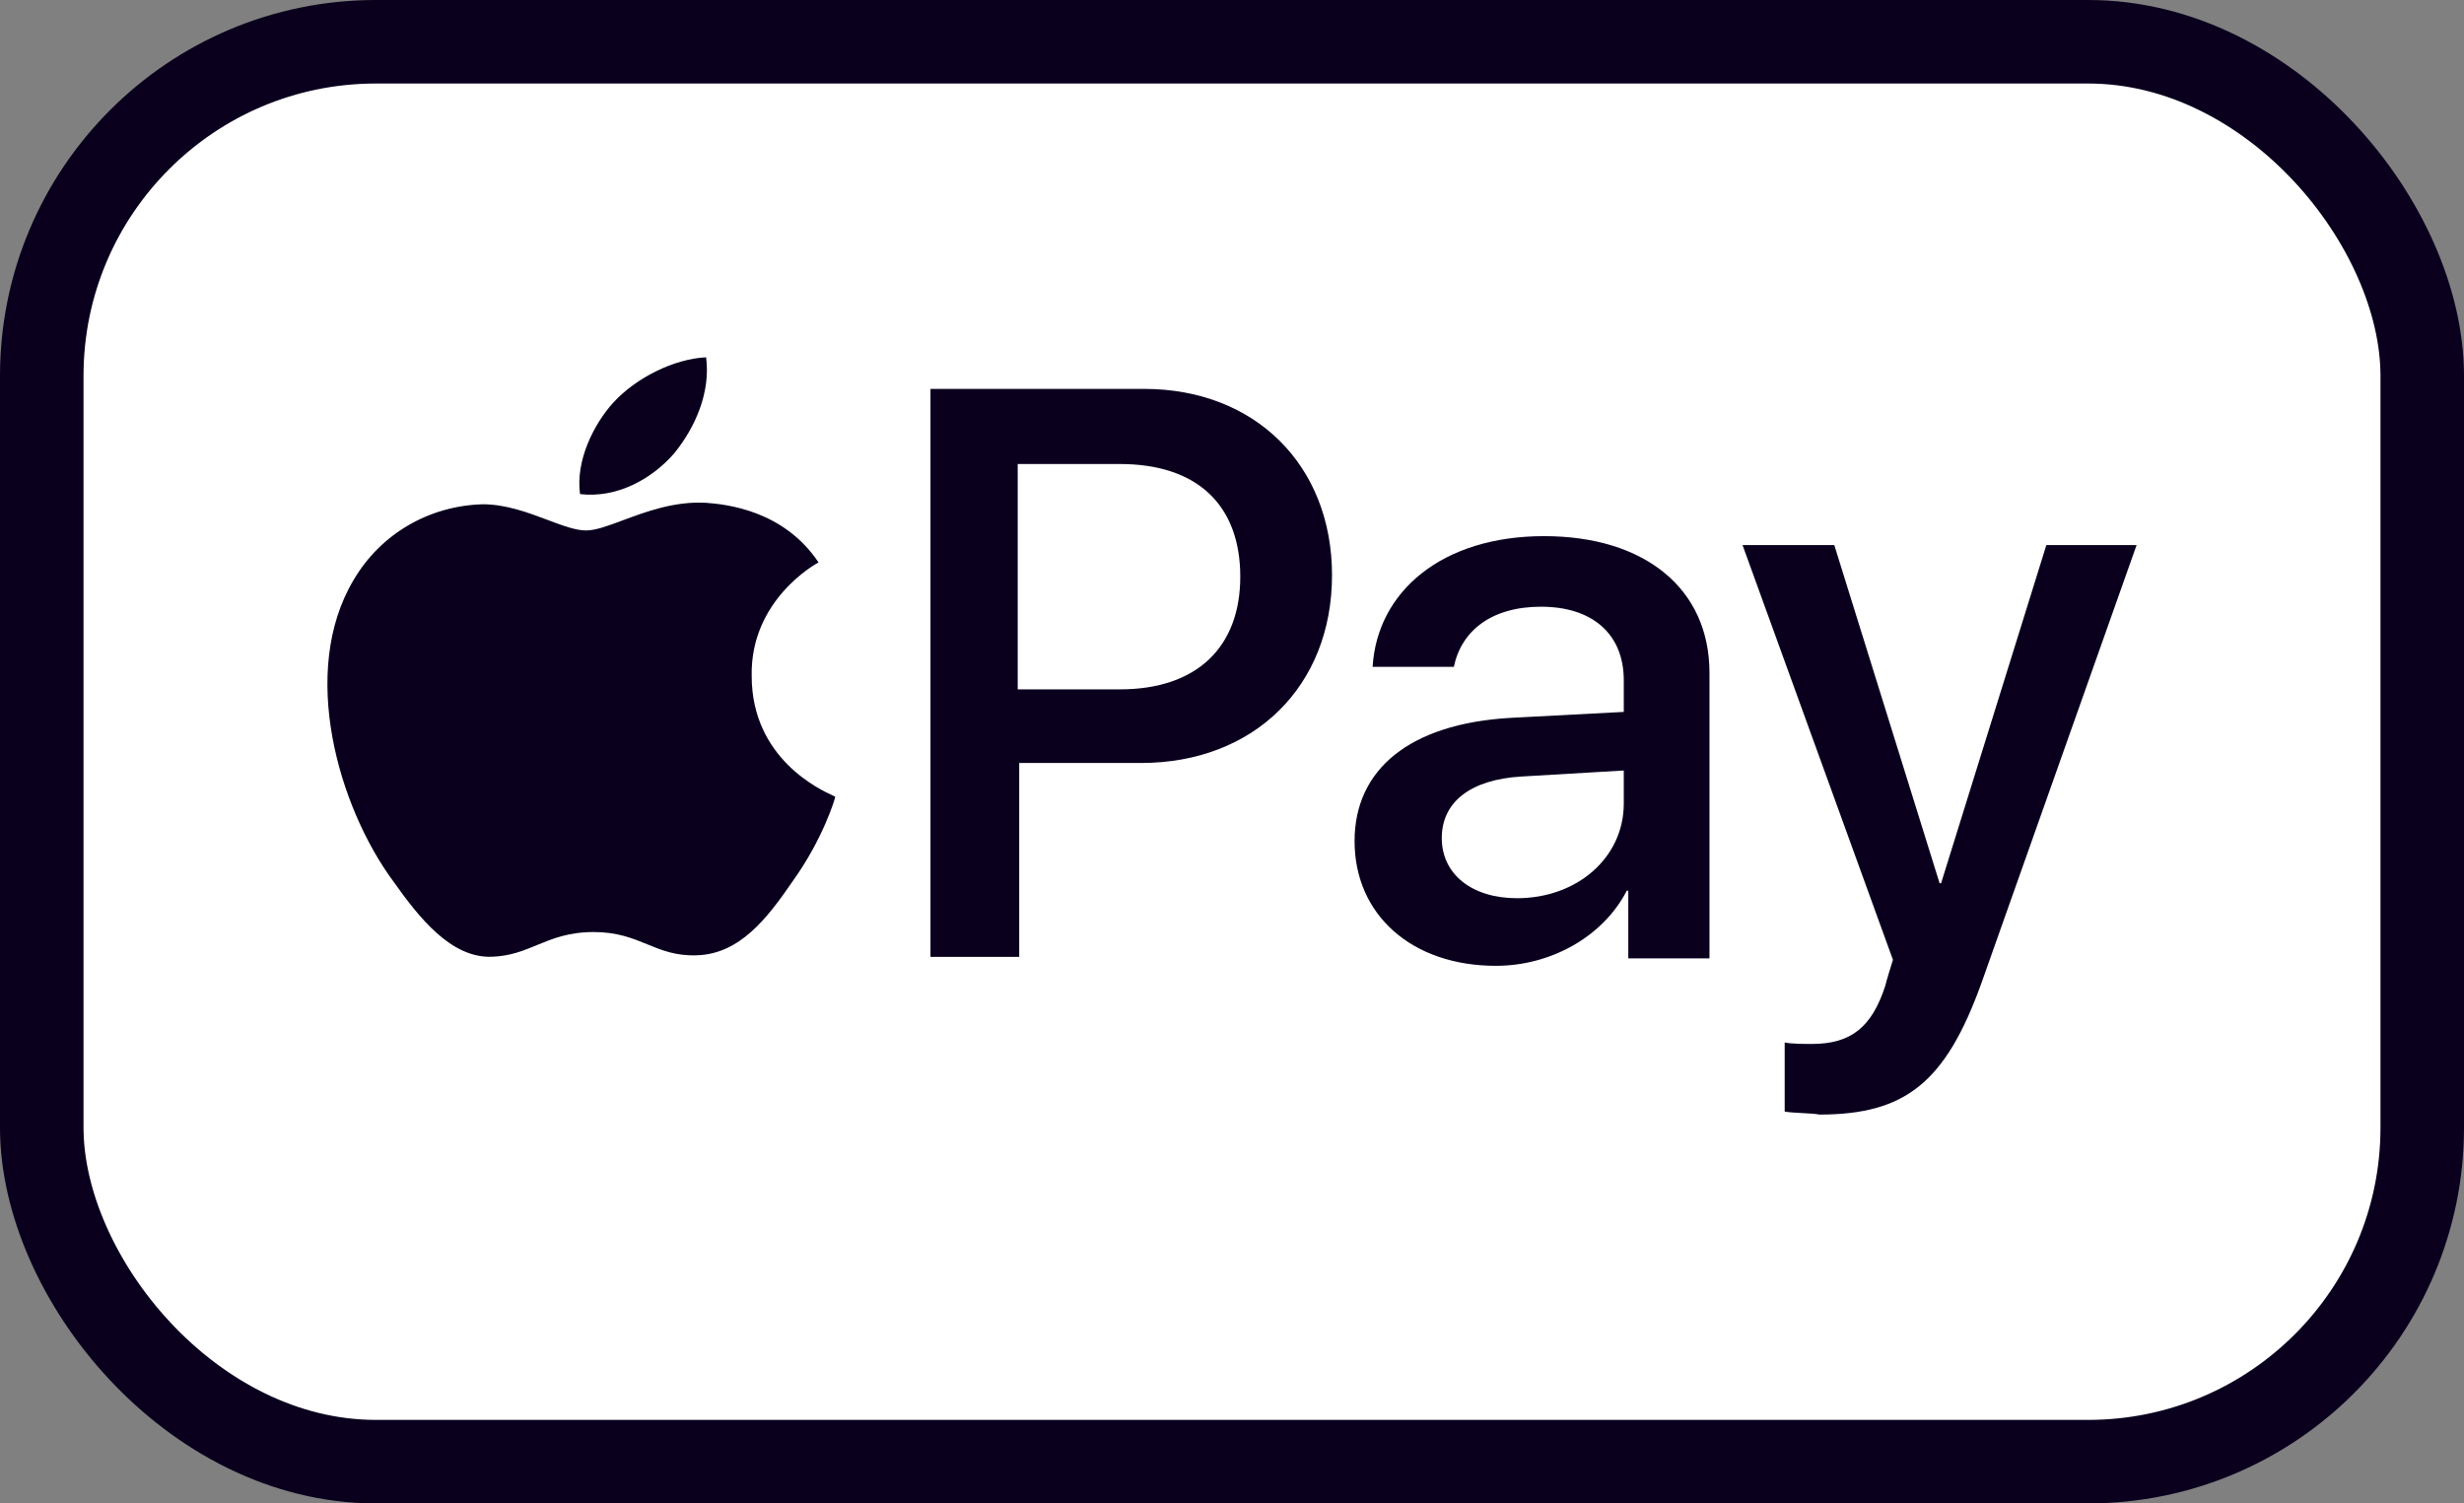
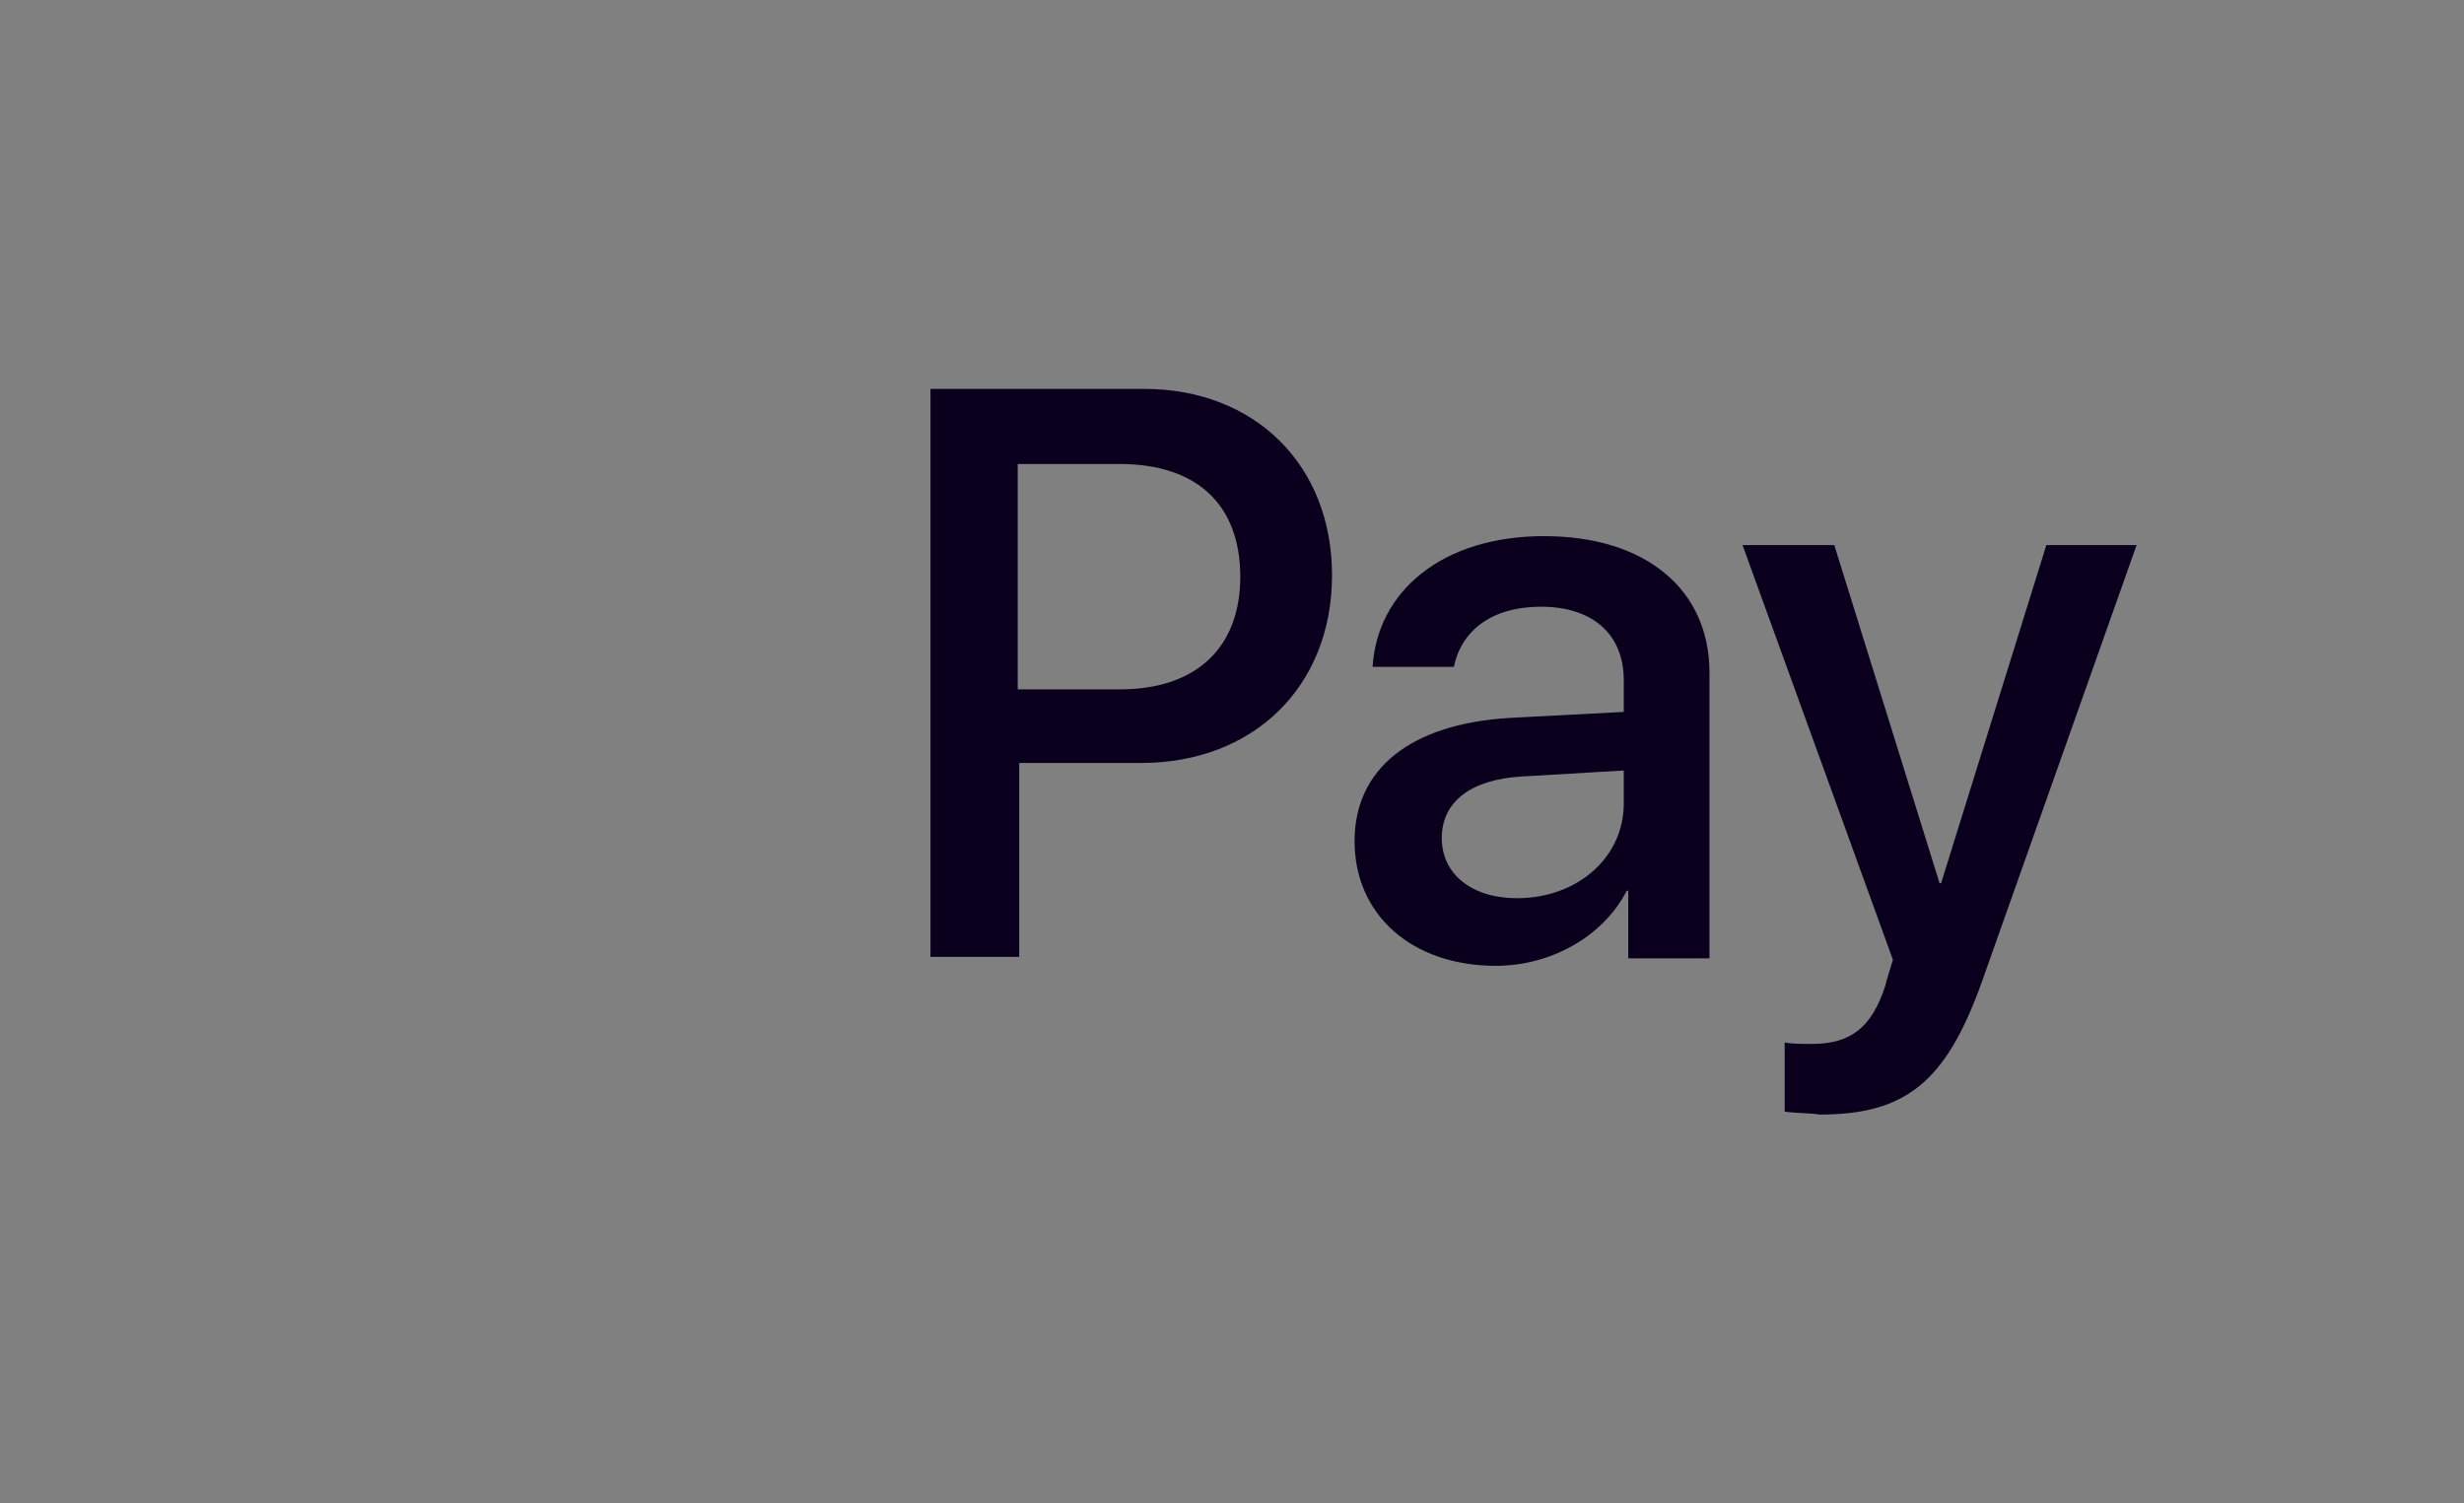
<svg xmlns="http://www.w3.org/2000/svg" width="59" height="36" viewBox="0 0 59 36" fill="none">
  <rect x="0" y="0" width="59" height="36" fill="#808080" stroke="none" />
-   <rect x="1" y="1" width="57" height="34" rx="8" fill="white" stroke="#0A001E" stroke-width="2" />
-   <path fill-rule="evenodd" clip-rule="evenodd" d="M16.908 8.556C17.017 9.392 16.653 10.228 16.144 10.855C15.598 11.482 14.762 11.935 13.889 11.831C13.779 11.029 14.216 10.158 14.689 9.636C15.235 9.043 16.144 8.591 16.908 8.556ZM14.914 12.459C15.467 12.253 16.153 11.997 16.908 12.04C17.381 12.075 18.763 12.214 19.6 13.468C19.527 13.503 17.963 14.374 17.999 16.186C17.999 18.164 19.647 18.915 19.952 19.054C19.98 19.067 19.997 19.075 20 19.078C20 19.113 19.709 20.088 18.982 21.099C18.363 22.004 17.708 22.841 16.69 22.875C16.183 22.893 15.848 22.755 15.499 22.612C15.148 22.468 14.783 22.318 14.216 22.318C13.614 22.318 13.23 22.477 12.859 22.63C12.534 22.764 12.22 22.894 11.778 22.91C10.796 22.945 10.032 21.97 9.414 21.099C8.104 19.322 7.158 16.081 8.468 13.886C9.123 12.771 10.287 12.11 11.56 12.075C12.115 12.075 12.647 12.275 13.11 12.449C13.466 12.583 13.781 12.702 14.034 12.702C14.261 12.702 14.56 12.591 14.914 12.459Z" fill="#0A001E" />
  <path fill-rule="evenodd" clip-rule="evenodd" d="M27.393 9.312C30.058 9.312 31.895 11.146 31.895 13.773C31.895 16.435 30.022 18.27 27.321 18.27H24.405V22.912H22.28V9.312H27.393ZM24.405 16.507H26.817C28.654 16.507 29.698 15.5 29.698 13.809C29.698 12.082 28.654 11.111 26.817 11.111H24.369V16.507H24.405ZM36.144 17.191C33.767 17.335 32.435 18.414 32.435 20.141C32.435 21.904 33.803 23.127 35.82 23.127C37.116 23.127 38.377 22.444 38.953 21.328H38.989V22.948H40.933V16.111C40.933 14.097 39.385 12.838 36.972 12.838C34.523 12.838 32.975 14.169 32.867 15.968H34.812C34.992 15.104 35.712 14.528 36.9 14.528C38.124 14.528 38.881 15.176 38.881 16.291V17.047L36.144 17.191ZM38.881 19.242V18.45L36.432 18.594C35.208 18.666 34.523 19.206 34.523 20.069C34.523 20.933 35.244 21.508 36.324 21.508C37.764 21.508 38.881 20.537 38.881 19.242ZM42.734 24.962V26.617C42.822 26.635 42.989 26.644 43.152 26.653C43.322 26.662 43.489 26.671 43.562 26.689C45.614 26.689 46.587 25.934 47.451 23.523L51.16 13.053H48.999L46.479 21.149H46.443L43.922 13.053H41.725L45.326 22.983C45.326 22.983 45.146 23.559 45.146 23.595C44.822 24.602 44.318 24.998 43.382 24.998C43.238 24.998 42.878 24.998 42.734 24.962Z" fill="#0A001E" />
</svg>